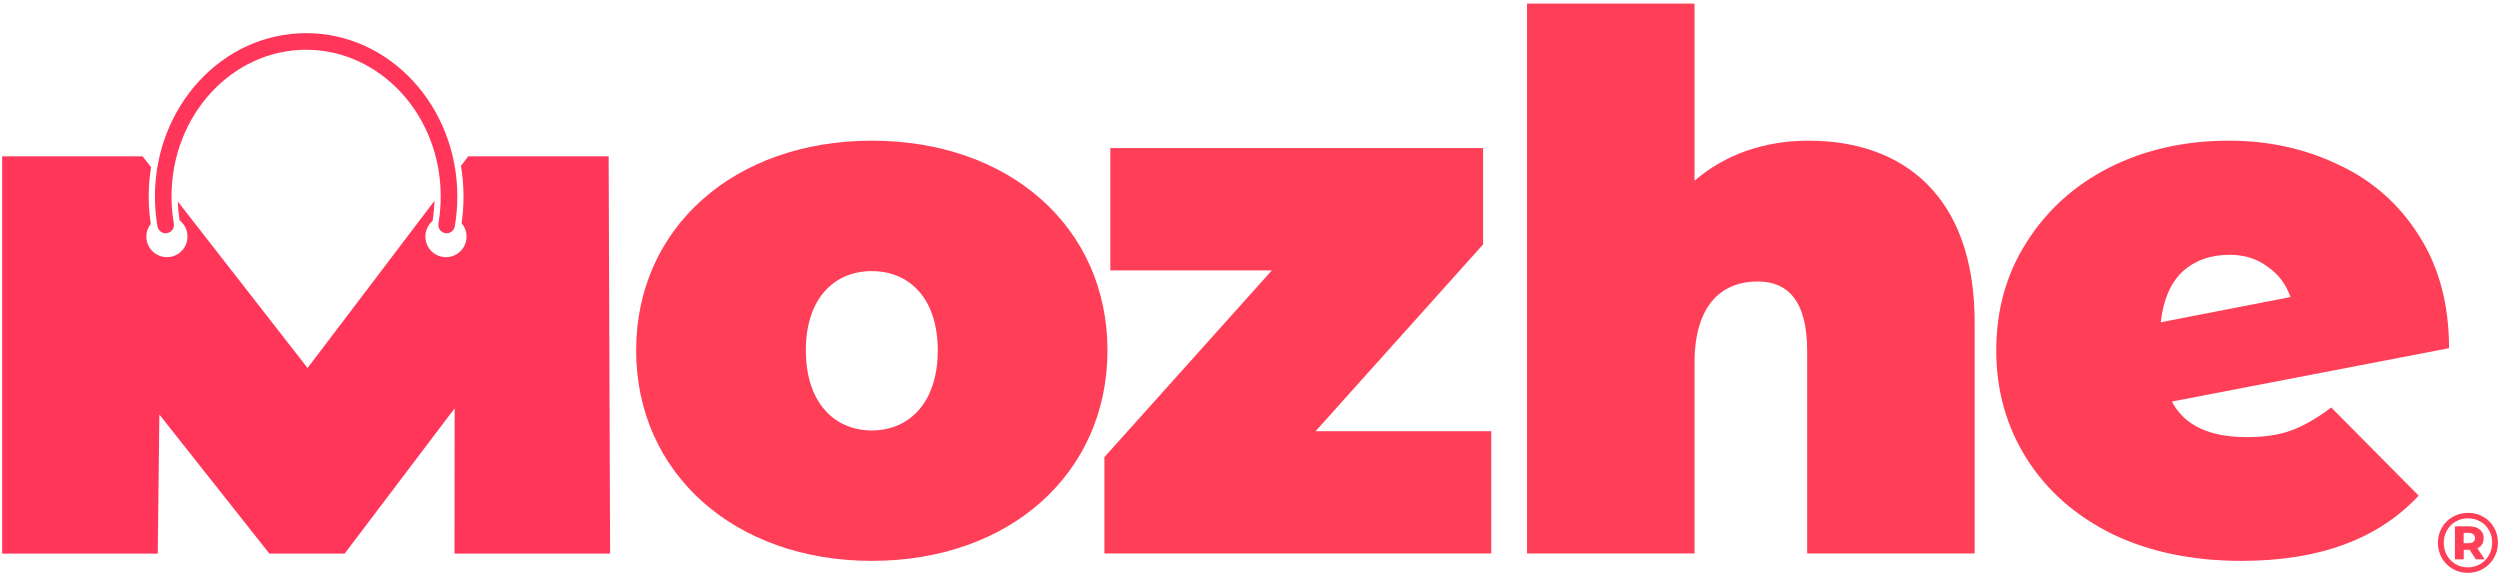
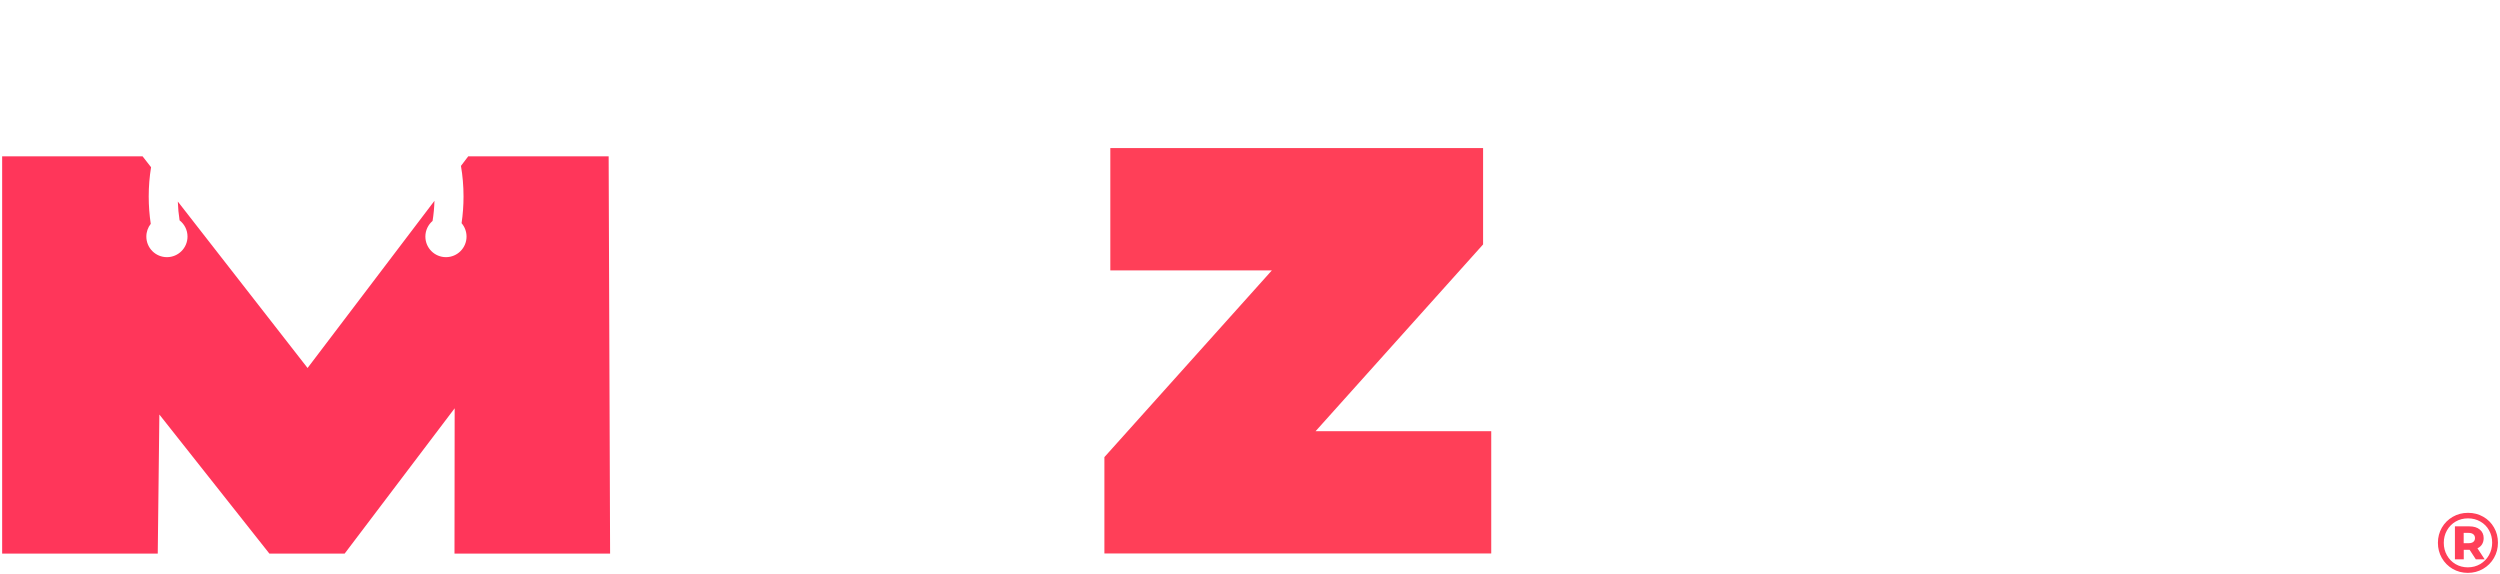
<svg xmlns="http://www.w3.org/2000/svg" width="588" height="135" viewBox="0 0 588 135" fill="none">
-   <path d="M528.432 102.809C532.615 102.809 536.102 102.286 538.89 101.24C541.795 100.194 544.933 98.393 548.303 95.837L568.87 116.578C559.342 126.804 545.456 131.917 527.212 131.917C515.708 131.917 505.599 129.825 496.884 125.642C488.169 121.343 481.429 115.416 476.665 107.863C471.901 100.31 469.518 91.828 469.518 82.415C469.518 72.887 471.901 64.404 476.665 56.967C481.429 49.414 487.936 43.546 496.187 39.363C504.553 35.18 513.907 33.088 524.249 33.088C533.661 33.088 542.318 35.005 550.22 38.84C558.122 42.558 564.396 48.136 569.044 55.573C573.692 62.894 576.017 71.667 576.017 81.892L510.828 94.442C513.733 100.02 519.601 102.809 528.432 102.809ZM524.423 59.93C519.891 59.93 516.173 61.267 513.268 63.939C510.479 66.612 508.794 70.563 508.213 75.792L538.716 69.866C537.67 66.844 535.869 64.462 533.313 62.719C530.872 60.86 527.909 59.93 524.423 59.93Z" fill="#FF3F58" />
-   <path d="M425.394 33.088C447.356 33.088 464.438 45.812 464.438 75.792V130.174H425.046V82.59C425.046 70.737 420.514 66.205 413.368 66.205C405.35 66.205 398.552 71.26 398.552 85.378V130.174H359.16V0.842H398.552V42.5C405.873 36.225 415.11 33.088 425.394 33.088Z" fill="#FF3F58" />
  <path d="M309.429 101.414H350.739V130.174H259.754V107.515L299.146 63.591H261.148V34.831H348.822V57.49L309.429 101.414Z" fill="#FF3F58" />
-   <path d="M205.049 131.917C172.803 131.917 149.621 111.349 149.621 82.415C149.621 53.481 172.803 33.088 205.049 33.088C237.469 33.088 260.477 53.481 260.477 82.415C260.477 111.349 237.469 131.917 205.049 131.917ZM205.049 101.24C213.764 101.24 220.562 94.791 220.562 82.415C220.562 70.04 213.764 63.765 205.049 63.765C196.334 63.765 189.536 70.04 189.536 82.415C189.536 94.791 196.334 101.24 205.049 101.24Z" fill="#FF3F58" />
  <path fill-rule="evenodd" clip-rule="evenodd" d="M42.237 51.824C42.012 50.381 41.871 48.905 41.822 47.402L72.34 86.553L102.183 47.234C102.138 48.844 101.988 50.423 101.74 51.965C100.704 52.852 100.047 54.171 100.047 55.643C100.047 58.316 102.215 60.484 104.889 60.484C107.563 60.484 109.73 58.316 109.73 55.643C109.73 54.439 109.291 53.338 108.564 52.491C108.866 50.442 109.022 48.343 109.022 46.206C109.022 43.757 108.815 41.354 108.418 39.018L110.131 36.762H143.155L143.495 130.204H106.897L106.936 96.031L81.061 130.204H63.358L37.483 97.499L37.103 130.204H0.505V36.762H33.529L35.53 39.329C35.167 41.568 34.978 43.866 34.978 46.206C34.978 48.397 35.142 50.547 35.459 52.645C34.808 53.47 34.42 54.511 34.42 55.643C34.42 58.316 36.587 60.484 39.261 60.484C41.935 60.484 44.102 58.316 44.102 55.643C44.102 54.091 43.373 52.71 42.237 51.824Z" fill="#FF365A" />
-   <path fill-rule="evenodd" clip-rule="evenodd" d="M72 11.703C54.663 11.703 40.344 26.998 40.344 46.207C40.344 48.387 40.529 50.519 40.883 52.585C41.066 53.648 40.352 54.658 39.288 54.84C38.225 55.023 37.215 54.308 37.033 53.245C36.642 50.962 36.437 48.609 36.437 46.207C36.437 25.146 52.213 7.796 72 7.796C91.787 7.796 107.563 25.146 107.563 46.207C107.563 48.609 107.358 50.962 106.967 53.245C106.784 54.308 105.775 55.023 104.712 54.84C103.648 54.658 102.934 53.648 103.117 52.585C103.471 50.519 103.656 48.387 103.656 46.207C103.656 26.998 89.337 11.703 72 11.703Z" fill="#FF365A" />
  <path d="M580.477 120.618C581.797 120.618 582.991 120.924 584.057 121.538C585.137 122.151 585.984 122.998 586.597 124.078C587.211 125.144 587.517 126.331 587.517 127.638C587.517 128.944 587.204 130.144 586.577 131.238C585.951 132.318 585.097 133.171 584.017 133.798C582.937 134.424 581.744 134.738 580.437 134.738C579.131 134.738 577.937 134.424 576.857 133.798C575.791 133.171 574.944 132.318 574.317 131.238C573.704 130.158 573.397 128.971 573.397 127.678C573.397 126.384 573.704 125.198 574.317 124.118C574.944 123.038 575.797 122.184 576.877 121.558C577.957 120.931 579.157 120.618 580.477 120.618ZM580.437 133.438C581.504 133.438 582.471 133.184 583.337 132.678C584.217 132.158 584.904 131.458 585.397 130.578C585.904 129.684 586.157 128.704 586.157 127.638C586.157 126.558 585.911 125.584 585.417 124.718C584.937 123.851 584.264 123.171 583.397 122.678C582.531 122.171 581.557 121.918 580.477 121.918C579.397 121.918 578.424 122.171 577.557 122.678C576.691 123.184 576.011 123.878 575.517 124.758C575.024 125.638 574.777 126.611 574.777 127.678C574.777 128.744 575.024 129.718 575.517 130.598C576.011 131.478 576.684 132.171 577.537 132.678C578.404 133.184 579.371 133.438 580.437 133.438ZM584.157 126.558C584.157 127.118 584.031 127.604 583.777 128.018C583.537 128.418 583.177 128.731 582.697 128.958L584.397 131.558H582.317L580.857 129.318H580.777H579.477V131.558H577.397V123.798H580.777C581.831 123.798 582.657 124.051 583.257 124.558C583.857 125.051 584.157 125.718 584.157 126.558ZM580.637 127.758C581.104 127.758 581.464 127.658 581.717 127.458C581.984 127.244 582.117 126.944 582.117 126.558C582.117 126.171 581.984 125.871 581.717 125.658C581.464 125.444 581.104 125.338 580.637 125.338H579.457V127.758H580.637Z" fill="#FF3F58" />
</svg>